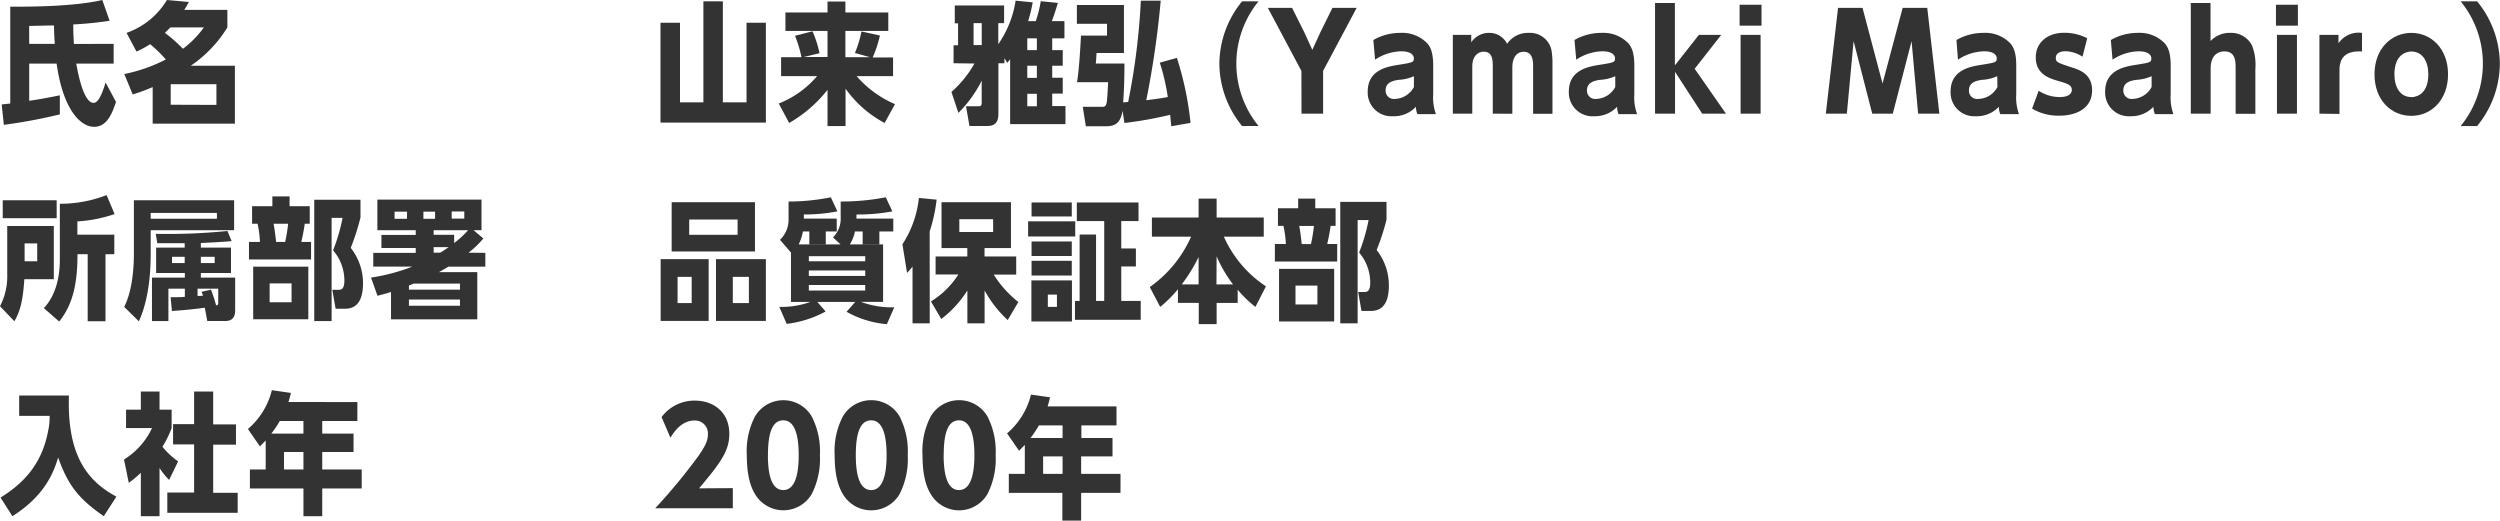
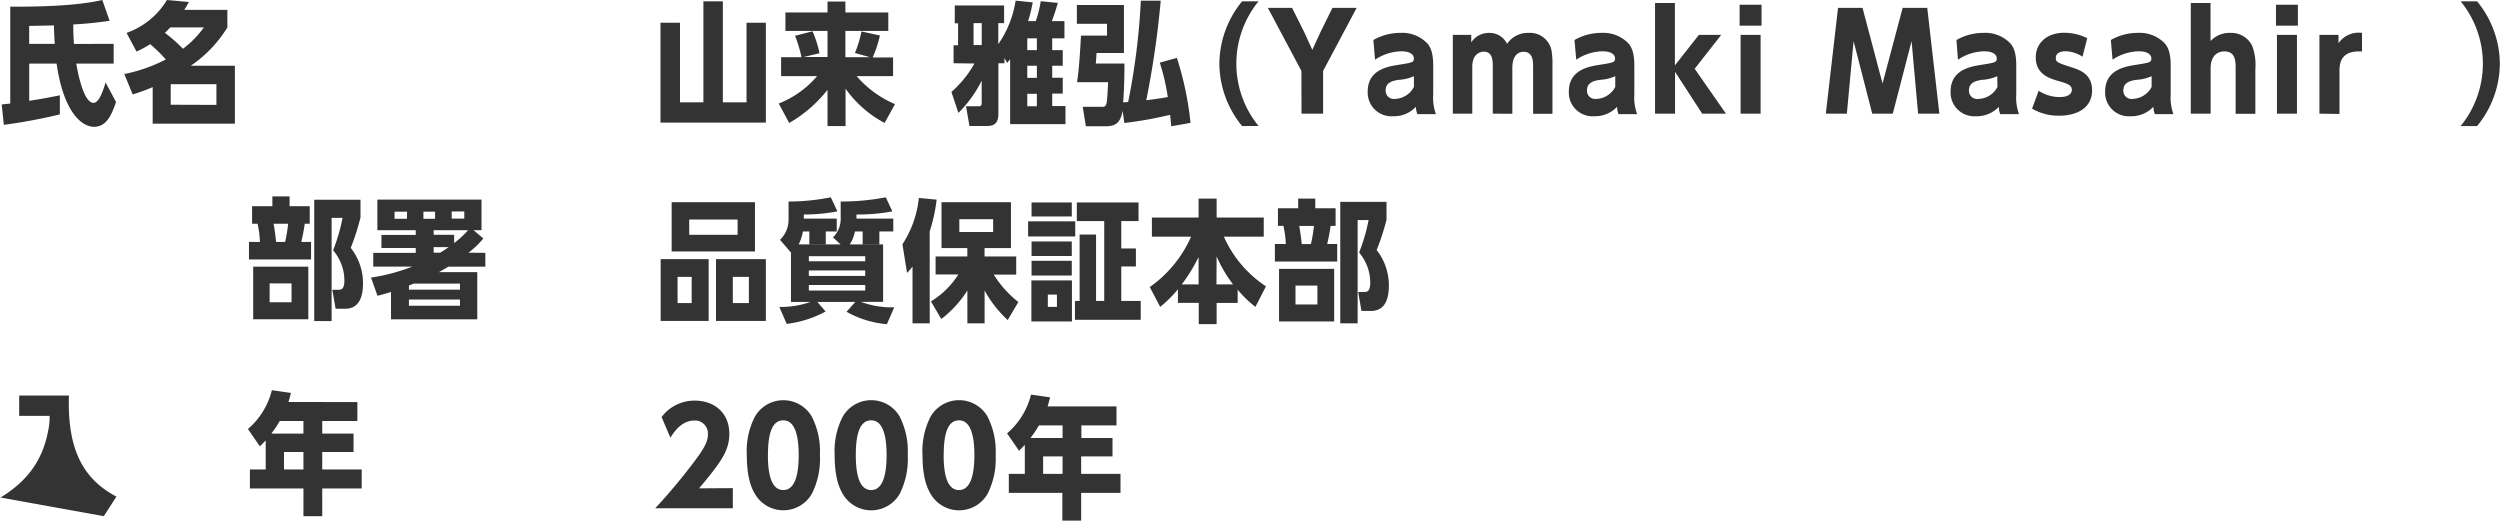
<svg xmlns="http://www.w3.org/2000/svg" width="456.18" height="94.99" viewBox="0 0 456.18 94.99">
  <defs>
    <style>.cls-1{fill:#333;}</style>
  </defs>
  <g id="レイヤー_2" data-name="レイヤー 2">
    <g id="_01" data-name="01">
      <path class="cls-1" d="M20.74,8v3.6H13.92c.34,2.06,1.39,7.17,3.15,7.17,1,0,1.72-2.16,2.2-3.72l1.9,3.56c-.7,2-1.58,4.53-4,4.53s-5.64-3-6.84-11.54h-5v6.79c2.06-.31,2.93-.46,5.59-1v3.48A97.44,97.44,0,0,1,.7,22.78L.31,19.06l1.56-.17V1.22c3.77,0,11.48,0,16.8-1.22L20,3.79a64.86,64.86,0,0,1-6.63.67c0,1.32,0,1.54.12,3.56ZM5.33,8H10c-.1-1.23-.12-1.9-.15-3.36l-4.53.09Z" />
      <path class="cls-1" d="M23.09,6a14,14,0,0,0,7.37-6l4,.36a16.08,16.08,0,0,1-.84,1.44h7.87V5a22.93,22.93,0,0,1-6.69,7h8.06V22.56h-15V15.89a31.48,31.48,0,0,1-3.65,1.34l-1.53-3.72a29,29,0,0,0,7.58-2.66,26,26,0,0,0-2.86-2.79,18.89,18.89,0,0,1-2.49,1.35Zm8-1c-.43.43-.69.69-1,1a26.09,26.09,0,0,1,3.29,2.9A17.62,17.62,0,0,0,37.2,5Zm8.4,14.14V15.36H31.15v3.75Z" />
-       <path class="cls-1" d="M4.44,50.94c-.22,3.29-.58,5.59-1.82,7.68L0,55.88a11.85,11.85,0,0,0,1.32-5.81V41.24h8.5v9.7Zm5.9-14.4v3.28H.5V36.54ZM6.79,44.41H4.49v3.26h2.3ZM8,56.22c2.92-3.1,2.92-7.68,2.92-9.19V37.18a23.38,23.38,0,0,0,8.53-1.58l1.46,3.46a25.54,25.54,0,0,1-6.79,1.34v2.42h6.74v3.56H19.25V58.62H16V46.38H14.14c0,5.28-.82,9.17-3.34,12.29Z" />
-       <path class="cls-1" d="M27.5,42v4.27c0,7.47-1.6,11.09-2.16,12.36L22.66,56c1.27-2.49,1.77-6.12,1.77-9.74V36.54H42.72V42Zm12.08-3.15H27.5v1.06H39.58ZM36.65,50.65h6.26v6c0,1.2-.52,1.92-1.77,1.92H37.82l-.45-2.42c-1.85.24-3,.38-6,.6l-.24-2.52c1.32,0,1.95,0,2.6-.07V52.67h-3v5.92h-3V50.65h6v-.84H28.49V45.18H33.7v-.8c-2.28,0-2.57,0-5,0l-.28-1.71a108.93,108.93,0,0,0,13.08-.52L42.27,44c-1.61.15-4.42.29-5.62.34v.84h5.5v4.63h-5.5ZM33.7,46.86H31.39V48H33.7Zm4.8,6a26.45,26.45,0,0,1,.93,2.85c.24,0,.39,0,.39-.5V52.67H36.05V54c.57,0,.62,0,1-.07-.1-.26-.15-.41-.27-.69ZM39.17,48V46.86H36.65V48Z" />
      <path class="cls-1" d="M56.52,37.62v3.21h-.91c-.22,1.51-.39,2.23-.63,3.32h1.78v3.19H45.43V44.15h2A18.59,18.59,0,0,0,47,40.83H46V37.62h3.7V35.84h3.14v1.78ZM46.2,58.26v-9.6H56.26v9.6Zm7-6.55h-4v3.45h4Zm-1.17-7.56a30.38,30.38,0,0,0,.55-3.32H49.92c.17.84.36,2.31.46,3.32Zm9.21,12.19-.6-3.46h1c.58,0,1.2,0,1.2-1.75a8.48,8.48,0,0,0-2.06-5.45,33.67,33.67,0,0,0,1.73-5.93h-2V58.59H57.34V36.44h8.44v3.24A42.58,42.58,0,0,1,64,45.23a10.39,10.39,0,0,1,2.24,6.43c0,2.71-.82,4.68-3.29,4.68Z" />
      <path class="cls-1" d="M88.56,46.14v2.52H81.82c-.48.29-.6.36-1.73,1h7v8.61H71.35v-5c-.65.22-1,.32-2.47.7L67.7,50.65a35,35,0,0,0,7.54-2H68.11V46.14h7.75v-.89H69.6V42.87h6.26V42h-7V36.42h19V42H86.4l1.8,1.51a16.54,16.54,0,0,1-2.71,2.6ZM74.28,38.62H72v1.3h2.26Zm.34,14.24h9.31V51.75H75.48c-.38.17-.55.22-.86.34Zm0,2.93h9.31V54.66H74.62Zm4.77-17.17H77.26v1.3h2.13ZM79.13,42v.84h3.74v1.51A17.73,17.73,0,0,0,85.42,42Zm0,3.1v1h1.2c.6-.36.93-.58,1.53-1Zm5.59-5.21v-1.3h-2.3v1.3Z" />
-       <path class="cls-1" d="M.1,90.79c4.32-2.67,7.6-6.22,8.71-12.29a11.12,11.12,0,0,0,.24-2.62H3.5v-3.7h9.08c-.34,10.33,2.93,15.39,8.66,18.44l-2.3,3.57c-4.73-3.26-6.55-5.76-8.33-10.7-.63,2-2,6.72-8.35,10.7Z" />
-       <path class="cls-1" d="M31.32,78.11a18.82,18.82,0,0,1-1.68,3.41,13.91,13.91,0,0,0,2.86,2.67l-1.64,3.38a12.5,12.5,0,0,1-1.75-2.18v8.8H25.7V86.27a18.79,18.79,0,0,1-2.2,1.83l-.87-4.25a13.48,13.48,0,0,0,5.11-5.74H23V74.75H25.7V71.44h3.41v3.31h2.21Zm4.1-6.67H38.9v6h4.16v3.7H38.9v8.78h4.47v3.65H30.53V89.87h4.89V81.09H31.58v-3.7h3.84Z" />
+       <path class="cls-1" d="M.1,90.79c4.32-2.67,7.6-6.22,8.71-12.29a11.12,11.12,0,0,0,.24-2.62H3.5v-3.7h9.08c-.34,10.33,2.93,15.39,8.66,18.44l-2.3,3.57Z" />
      <path class="cls-1" d="M58.8,79.12h5.71v3.36H58.8v3.19H66v3.46H58.8v5.06H55.37V89.13H45.6V85.67h2.88v-5.3c-.36.38-.58.6-1.06,1.08l-2.18-3.17a13.64,13.64,0,0,0,4.37-7.08l3.48.5c-.24.94-.31,1.2-.46,1.66H65.21v3.46H58.8Zm-7.75-2.3a19.63,19.63,0,0,1-1.54,2.3h5.86v-2.3Zm.77,5.66v3.19h3.55V82.48Z" />
      <path class="cls-1" d="M128.35,18.67V.24h3.55V18.67h4.32V4.15h3.53V22.37H120.52V4.15h3.56V18.67Z" />
      <path class="cls-1" d="M161.42,22.44a20.51,20.51,0,0,1-7.13-6.26V23H151V16.39a24.29,24.29,0,0,1-7,6.05l-1.9-3.55a17.75,17.75,0,0,0,7-5h-6.57V10.44h3.72a23.39,23.39,0,0,0-1.18-3.91l3.19-.82a19.91,19.91,0,0,1,1.28,4l-2.88.69H151V5.64h-7.68V2.28H151v-2h3.26v2h7.83V5.64h-7.83v4.8h4.51L156,9.67a21.54,21.54,0,0,0,1.2-3.93l3.36.74a21.13,21.13,0,0,1-1.32,4h3.72v3.41h-6.65a19.19,19.19,0,0,0,7,5.11Z" />
      <path class="cls-1" d="M174,11.54V8.26h.82v-4h-.6V1h9V4.22h-1.06V8.06A19,19,0,0,0,185.32.12l3.12.31a26.46,26.46,0,0,1-.84,3.43H189a22,22,0,0,0,.91-3.64l3.12.31c-.48,1.63-.69,2.23-1.1,3.33h2.3V7H192V9.15h1.92V12H192v2.18h1.92v2.9H192v2.28h2.42v3.29h-10.1V10.8l-.53.67-.51-.86v.93h-1.1v9.22c0,1.66-.7,2.23-2.09,2.23H176.9l-.63-3.6h2.26c.41,0,.6-.07.6-.67v-4a22.39,22.39,0,0,1-4.25,5.88l-1.27-3.82a19.83,19.83,0,0,0,4.2-5.19Zm5.14-7.32h-1.49v4h1.49Zm8.31,4.93h1.75V7h-1.75Zm0,5.06h1.75V12h-1.75Zm0,5.18h1.75V17.11h-1.75Z" />
      <path class="cls-1" d="M211.8.12a168.47,168.47,0,0,1-2.64,18.17c1.48-.19,2.61-.34,3.93-.58a38.85,38.85,0,0,0-1.46-6.28l3.12-.87a58.15,58.15,0,0,1,2.49,11.86l-3.52.62c-.05-.67-.08-.81-.2-2.09a71.08,71.08,0,0,1-8.35,1.49l-.33-2.23c-.34,1.94-1.06,2.83-3,2.83h-3.7l-.57-3.55H201c.48,0,.76,0,.93-.72.1-.46.2-2.35.27-3.77h-5.67c.36-2.28.55-5.4.72-8.5H202V4.34h-5.5V.91h8.59V9.67h-5c-.07,1.11-.07,1.23-.14,1.92h5.23c0,.58,0,4.37-.24,7.08.24,0,.29,0,.92-.07A124,124,0,0,0,208.17.12Z" />
      <path class="cls-1" d="M226.65,23a18.12,18.12,0,0,1-4.15-11.37A18.15,18.15,0,0,1,226.65.24h3a18,18,0,0,0,0,22.75Z" />
      <path class="cls-1" d="M237.47,12.94l-6.12-11.5h4.42L238,5.9l1.46,3.2,1.47-3.2,2.2-4.46h4.42l-6.12,11.5v7.8h-3.94Z" />
      <path class="cls-1" d="M250.6,7.3A9.84,9.84,0,0,1,255.52,6a6.32,6.32,0,0,1,5,2c.51.65,1,1.59,1,4v5.2a8.88,8.88,0,0,0,.5,3.63h-3.38a3.42,3.42,0,0,1-.27-1.35,5.47,5.47,0,0,1-4.15,1.73,4.33,4.33,0,0,1-4.65-4.51c0-4,3.69-4.56,5.59-4.87,2.59-.41,2.83-.46,2.83-1.18,0-.55-.48-1.29-2.33-1.29a9,9,0,0,0-4.75,1.53ZM258,13.9a7.64,7.64,0,0,1-2.81.67c-.86.14-2.35.38-2.35,1.9a1.5,1.5,0,0,0,1.68,1.58A4.07,4.07,0,0,0,258,15.87Z" />
      <path class="cls-1" d="M272.39,20.74V12.22c0-1.13,0-2.79-1.65-2.79-.55,0-2.09.32-2.09,2.74v8.57H265.1V6.36h3.36V7.73A3.86,3.86,0,0,1,271.75,6,3.57,3.57,0,0,1,275,8a4.57,4.57,0,0,1,3.93-2,4,4,0,0,1,4.18,3.21,15.17,15.17,0,0,1,.17,2.76v8.79h-3.53v-8.5c0-1,0-2.81-1.73-2.81-1,0-2.06.7-2.06,2.91v8.4Z" />
      <path class="cls-1" d="M287.3,7.3A9.81,9.81,0,0,1,292.22,6a6.33,6.33,0,0,1,5,2c.5.65,1,1.59,1,4v5.2a8.79,8.79,0,0,0,.51,3.63h-3.39a3.44,3.44,0,0,1-.26-1.35,5.51,5.51,0,0,1-4.15,1.73,4.33,4.33,0,0,1-4.66-4.51c0-4,3.7-4.56,5.59-4.87,2.6-.41,2.84-.46,2.84-1.18,0-.55-.48-1.29-2.33-1.29a8.93,8.93,0,0,0-4.75,1.53Zm7.44,6.6a7.7,7.7,0,0,1-2.81.67c-.86.14-2.35.38-2.35,1.9a1.5,1.5,0,0,0,1.68,1.58,4.07,4.07,0,0,0,3.48-2.18Z" />
      <path class="cls-1" d="M310,6.36h4.08l-4.85,6.19,5.71,8.19h-4.34l-4.95-7.63v7.63H302V.55h3.62V11.93Z" />
      <path class="cls-1" d="M321.43,4.68h-4V.86h4Zm-.17,16.06h-3.65V6.36h3.65Z" />
      <path class="cls-1" d="M339.86,1.44l3.65,13.8,3.67-13.8h4.49l2.21,19.3H350L348.81,7.51l-3.43,13.23h-3.75l-3.4-13.23L337,20.74h-3.84l2.23-19.3Z" />
      <path class="cls-1" d="M357,7.3A9.84,9.84,0,0,1,361.91,6a6.32,6.32,0,0,1,5,2c.51.65,1,1.59,1,4v5.2a8.88,8.88,0,0,0,.5,3.63H365a3.27,3.27,0,0,1-.26-1.35,5.52,5.52,0,0,1-4.16,1.73,4.33,4.33,0,0,1-4.65-4.51c0-4,3.69-4.56,5.59-4.87,2.59-.41,2.83-.46,2.83-1.18,0-.55-.48-1.29-2.33-1.29a9,9,0,0,0-4.75,1.53Zm7.44,6.6a7.63,7.63,0,0,1-2.8.67c-.87.14-2.36.38-2.36,1.9A1.5,1.5,0,0,0,361,18.05a4.05,4.05,0,0,0,3.48-2.18Z" />
      <path class="cls-1" d="M380,10.35a5.86,5.86,0,0,0-3.14-1c-.63,0-1.73.22-1.73,1.2,0,.82.29.89,3.17,1.83,1.34.45,3.45,1.24,3.45,4.1,0,3.26-2.83,4.63-6,4.63a9.4,9.4,0,0,1-4.95-1.29L372,16.56a7,7,0,0,0,3.84,1.15c2.07,0,2.21-1,2.21-1.32,0-.88-.89-1.15-2.28-1.56-1.78-.5-4.3-1.24-4.3-4.37,0-2.64,2.09-4.48,5.16-4.48a9.11,9.11,0,0,1,4.23,1Z" />
      <path class="cls-1" d="M385.17,7.3A9.81,9.81,0,0,1,390.09,6a6.33,6.33,0,0,1,5,2c.5.65,1,1.59,1,4v5.2a8.88,8.88,0,0,0,.5,3.63h-3.38a3.42,3.42,0,0,1-.27-1.35,5.51,5.51,0,0,1-4.15,1.73,4.33,4.33,0,0,1-4.66-4.51c0-4,3.7-4.56,5.6-4.87,2.59-.41,2.83-.46,2.83-1.18,0-.55-.48-1.29-2.33-1.29a8.93,8.93,0,0,0-4.75,1.53Zm7.44,6.6a7.7,7.7,0,0,1-2.81.67c-.86.14-2.35.38-2.35,1.9a1.5,1.5,0,0,0,1.68,1.58,4.07,4.07,0,0,0,3.48-2.18Z" />
      <path class="cls-1" d="M399.76,20.74V.55h3.6V7.49A4.75,4.75,0,0,1,406.94,6a4.26,4.26,0,0,1,4,2.32,9.76,9.76,0,0,1,.6,4.25v8.19h-3.6V12.51c0-1.3,0-3.13-2.06-3.13-.32,0-2.5,0-2.5,3.13v8.23Z" />
      <path class="cls-1" d="M419.3,4.68h-4V.86h4Zm-.17,16.06h-3.65V6.36h3.65Z" />
      <path class="cls-1" d="M423.23,20.74V6.36h3.48V7.9A4.44,4.44,0,0,1,431,6V9.38c-1.11,0-4.11-.21-4.11,3.41v8Z" />
-       <path class="cls-1" d="M440,6c3.65,0,6.7,2.9,6.7,7.56s-3.05,7.58-6.7,7.58-6.72-2.85-6.72-7.58S436.41,6,440,6Zm0,11.73c.24,0,3.1,0,3.1-4.17,0-2.43-1.11-4.16-3.1-4.16-.26,0-3.09,0-3.09,4.21C436.94,16,438,17.71,440,17.71Z" />
      <path class="cls-1" d="M452,.24a18.09,18.09,0,0,1,4.15,11.38A18.07,18.07,0,0,1,452,23h-3A18,18,0,0,0,449,.24Z" />
      <path class="cls-1" d="M120.55,47.28h8.76V58.56h-8.76Zm17.21-1.39h-15.2v-9h15.2Zm-11.55,4.63h-2.57V55.3h2.57Zm-.45-10.46v2.78h8.83V40.06Zm4.89,7.22h9.1V58.56h-9.1Zm6,3.24h-2.93V55.3h2.93Z" />
      <path class="cls-1" d="M152,43.32a4.8,4.8,0,0,0,1.4-3.65v-2.9a42.56,42.56,0,0,0,8.23-.77l1.2,2.57a34,34,0,0,1-6.55.57v.75H163v2.35h-2.54v2.33h-3.05V42.24H156a6.76,6.76,0,0,1-.93,2.35h6.07V55.08h-4.06a16.39,16.39,0,0,0,6.1,1l-1.35,3.07a18.08,18.08,0,0,1-7.36-2.26l1.6-1.8h-6.93l1.51,1.75a19.85,19.85,0,0,1-7.1,2.26L142.2,56a15.66,15.66,0,0,0,5.68-.91h-3.55v-9l-2-2.33a5.07,5.07,0,0,0,1.56-3.81V36.77A38.83,38.83,0,0,0,151.6,36l1.2,2.57a32,32,0,0,1-6.12.57v.75h6v2.35h-2v2.33h-3V42.24h-1.17a9,9,0,0,1-.77,2.35h7.63Zm-4.41,3.43v.92h10.29v-.92Zm0,2.6v1h10.29v-1Zm0,2.66v1h10.29V52Z" />
      <path class="cls-1" d="M169.65,59h-3.14V48.65c-.36.46-.53.65-1,1.15l-.84-5.23a19.06,19.06,0,0,0,3-8.45l3.24.31a30.07,30.07,0,0,1-1.27,5.81Zm14.23-.6A21,21,0,0,1,179.66,53V59h-3.14V53a20,20,0,0,1-4.76,5.21L169.87,55a15.36,15.36,0,0,0,5-4.92h-4.15V46.8h5.79V45.27h-4.71V36.89h12.67v8.38h-4.82V46.8h5.78v3.31h-4.1a19.53,19.53,0,0,0,4.49,5ZM181.22,40h-6.17v2.33h6.17Z" />
      <path class="cls-1" d="M196.2,40.39v2.76h-8.6V40.39Zm-8,18.27V51.17h7.4v7.49Zm7.37-21.72V39.5h-7.34V36.94Zm0,7.12v2.65h-7.34V44.06Zm0,3.53v2.69h-7.34V47.59Zm-2.71,6.17h-1.66V56h1.66Zm15.29,1.15v3.44H196.15V54.91H197V42.79h3V54.91h1.49V40.34h-5v-3.4h11.26v3.4h-3.15v5h2.67v3.28h-2.67v6.29Z" />
      <path class="cls-1" d="M229.08,56a20.73,20.73,0,0,1-3.24-3.14v2.42H222v3.87h-3.26V55.27h-3.8V52.78A22.29,22.29,0,0,1,211.7,56l-1.9-3.62a22.21,22.21,0,0,0,7.54-9.19h-7.15V39.7h8.52V36.24H222V39.7h8.6v3.48h-7.28A21.11,21.11,0,0,0,231,52.25Zm-10.37-4.1v-5a30.06,30.06,0,0,1-3.08,5Zm3.26,0H225A24.07,24.07,0,0,1,222,46.78Z" />
      <path class="cls-1" d="M243.71,38v3.21h-.91c-.21,1.51-.38,2.23-.62,3.31H244v3.2H232.63v-3.2h2a19.21,19.21,0,0,0-.44-3.31h-1V38h3.69V36.24H240V38ZM233.39,58.66v-9.6h10.06v9.6Zm7-6.55h-4v3.45h4Zm-1.18-7.57a29.53,29.53,0,0,0,.55-3.31h-2.69c.17.84.36,2.31.46,3.31Zm9.22,12.2-.6-3.46h1c.57,0,1.2,0,1.2-1.75A8.48,8.48,0,0,0,248,46.08a32.85,32.85,0,0,0,1.73-5.93h-2V59h-3.17V36.84H253v3.24a42,42,0,0,1-1.8,5.54,10.48,10.48,0,0,1,2.23,6.44c0,2.71-.81,4.68-3.29,4.68Z" />
      <path class="cls-1" d="M133.72,89.07v3.67H119.56a104.51,104.51,0,0,0,8-9.7c1.06-1.56,1.61-2.59,1.61-3.74a2.36,2.36,0,0,0-2.42-2.57c-2.45,0-3.84,2.21-4.42,3.14l-1.61-3.77a7.48,7.48,0,0,1,6.1-3c3.14,0,6.26,1.89,6.26,6.09,0,3.1-1.61,5.26-5.52,9.92Z" />
      <path class="cls-1" d="M148.12,76a13.89,13.89,0,0,1,1.49,7.06,14.06,14.06,0,0,1-1.49,7.08,6,6,0,0,1-10.36,0c-.84-1.39-1.49-3.5-1.49-7.08A13.71,13.71,0,0,1,137.76,76a6,6,0,0,1,10.36,0Zm-8,7.06c0,3.7.72,6.36,2.81,6.36s2.81-2.74,2.81-6.36c0-3.34-.6-6.36-2.81-6.36S140.13,79.51,140.13,83.09Z" />
      <path class="cls-1" d="M164.16,76a14,14,0,0,1,1.48,7.06,14.16,14.16,0,0,1-1.48,7.08,6,6,0,0,1-10.37,0c-.84-1.39-1.49-3.5-1.49-7.08A13.71,13.71,0,0,1,153.79,76a6,6,0,0,1,10.37,0Zm-8,7.06c0,3.7.72,6.36,2.81,6.36s2.81-2.74,2.81-6.36c0-3.34-.6-6.36-2.81-6.36S156.16,79.51,156.16,83.09Z" />
      <path class="cls-1" d="M180.19,76a14,14,0,0,1,1.49,7.06,14.16,14.16,0,0,1-1.49,7.08,6,6,0,0,1-10.37,0c-.84-1.39-1.49-3.5-1.49-7.08A13.71,13.71,0,0,1,169.82,76a6,6,0,0,1,10.37,0Zm-8,7.06c0,3.7.72,6.36,2.8,6.36s2.81-2.74,2.81-6.36c0-3.34-.6-6.36-2.81-6.36S172.2,79.51,172.2,83.09Z" />
      <path class="cls-1" d="M197.32,79.92H203v3.36h-5.72v3.19h7.18v3.46h-7.18V95h-3.43V89.93h-9.77V86.47H187v-5.3c-.36.38-.57.6-1.05,1.08l-2.19-3.17A13.57,13.57,0,0,0,188.13,72l3.48.5c-.24.94-.31,1.2-.45,1.66h12.57v3.46h-6.41Zm-7.75-2.3a19.48,19.48,0,0,1-1.53,2.3h5.85v-2.3Zm.77,5.66v3.19h3.55V83.28Z" />
    </g>
  </g>
</svg>